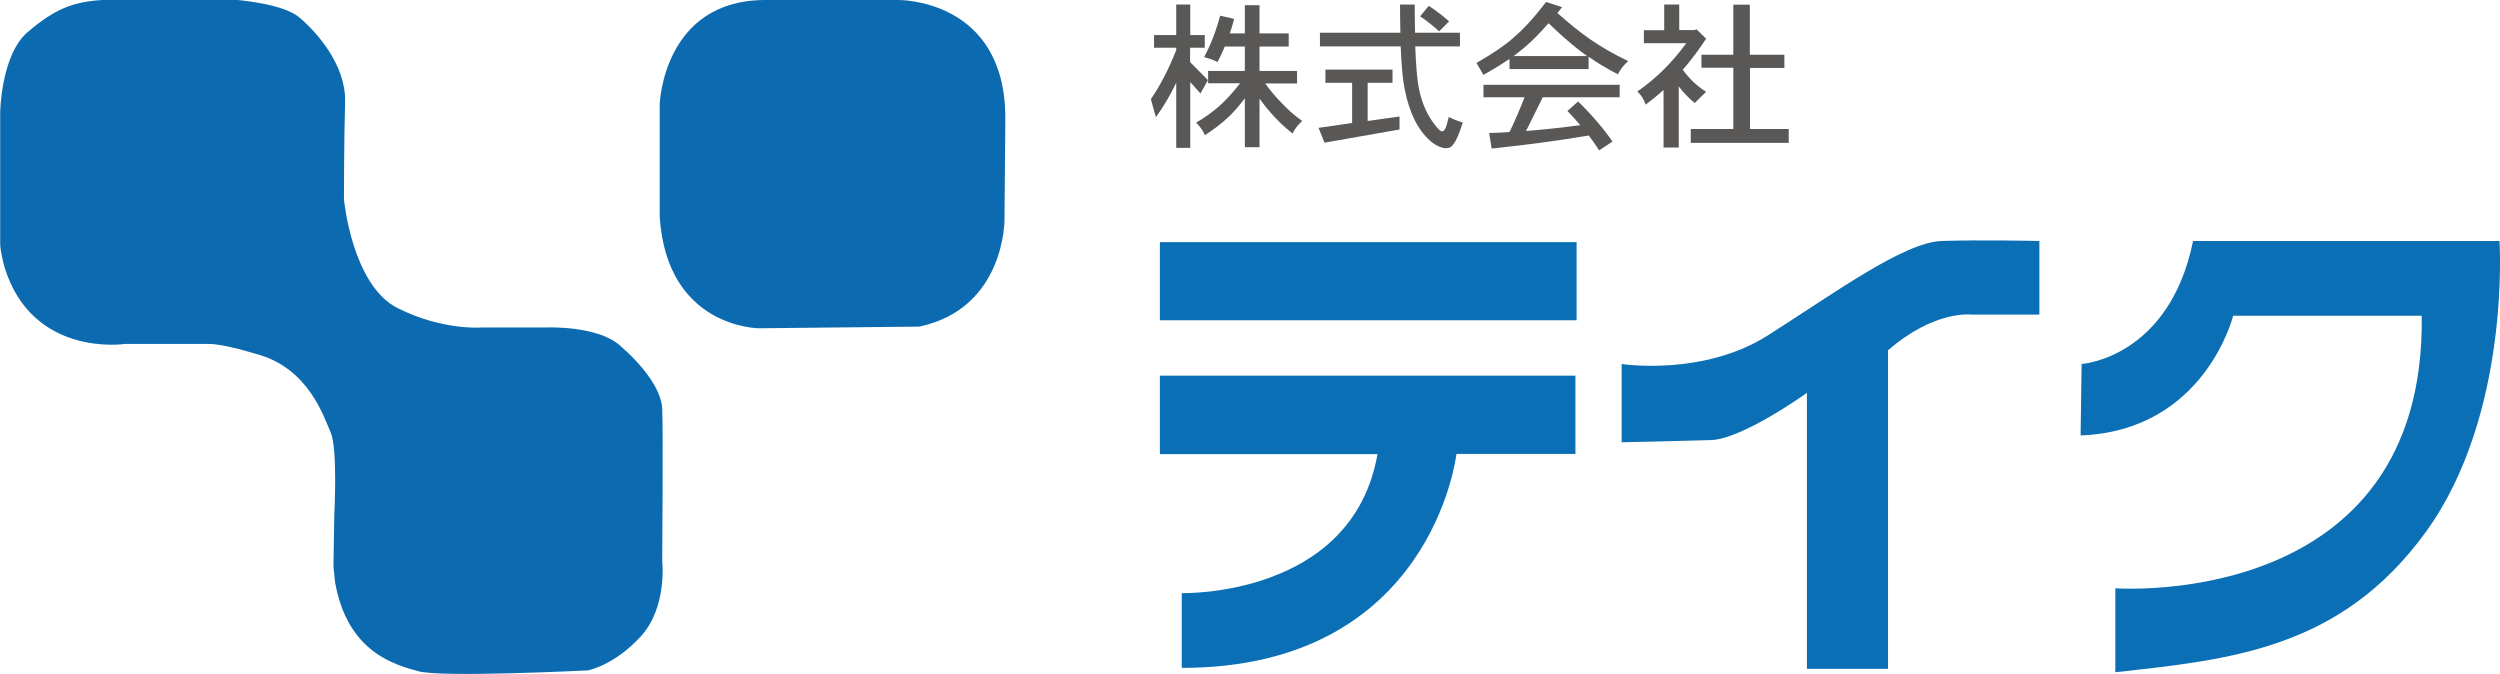
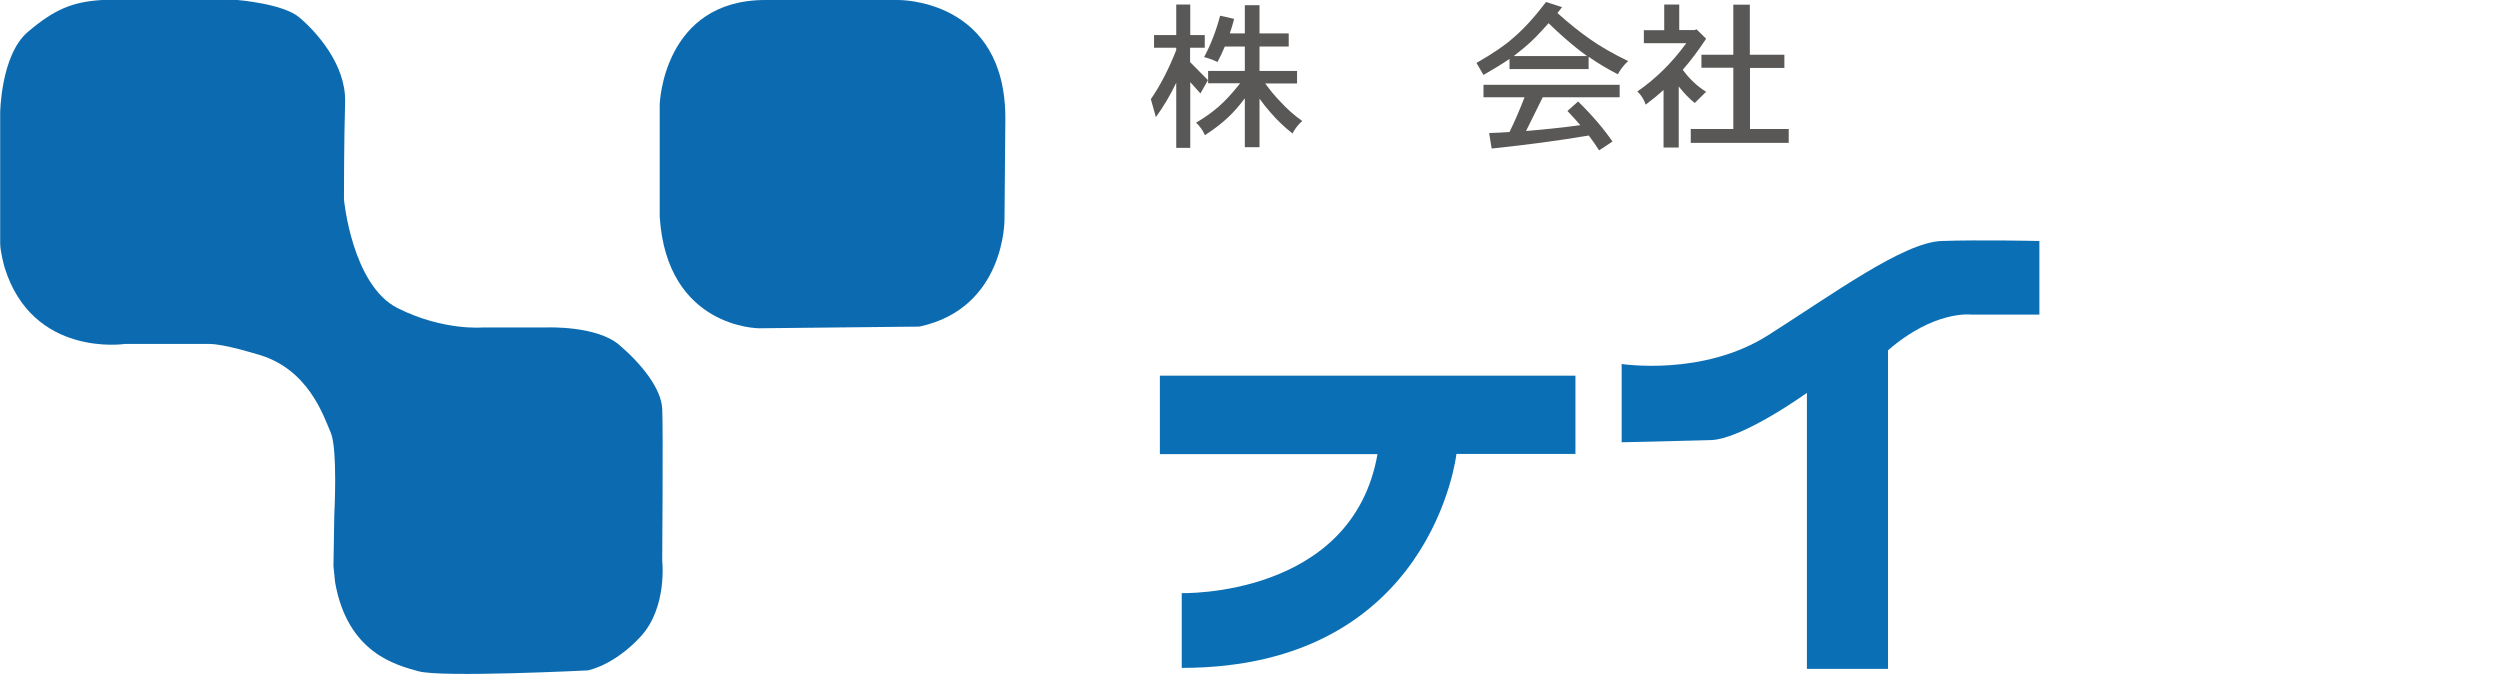
<svg xmlns="http://www.w3.org/2000/svg" version="1.1" id="レイヤー_1" x="0px" y="0px" viewBox="0 0 149.8 40.38" style="enable-background:new 0 0 149.8 40.38;" xml:space="preserve">
  <style type="text/css">
	.st0{fill:#0C6BB0;}
	.st1{fill:#0A6FB4;}
	.st2{fill:#595857;}
</style>
  <g>
    <g>
      <path class="st0" d="M6.12,0h8.11c0,0,2.74,0.22,3.7,1.04c0.98,0.82,2.79,2.79,2.75,5.04c-0.07,2.25-0.07,5.87-0.07,5.87    s0.48,5.15,3.23,6.52c2.74,1.37,5.09,1.15,5.09,1.15h3.88c0,0,2.95-0.11,4.3,1.05c1.34,1.15,2.52,2.62,2.57,3.83    c0.06,1.2,0,9.1,0,9.1s0.32,2.79-1.29,4.54c-1.61,1.75-3.17,2.03-3.17,2.03s-8.8,0.44-10.15,0.05c-1.34-0.37-4.24-1.09-4.99-5.32    l-0.1-0.98l0.05-3.06c0,0,0.21-3.94-0.21-4.93c-0.43-0.99-1.35-3.9-4.47-4.72c0,0-1.93-0.6-2.79-0.6c-0.84,0-5.09,0-5.09,0    s-5.53,0.83-7.2-4.6c0,0-0.26-0.93-0.26-1.43c0-0.48,0-7.83,0-7.83S0.05,3.3,1.66,1.92C3.27,0.55,4.34,0.11,6.12,0z" />
      <path class="st0" d="M39.53,12.99V6.24c0,0,0.2-6.24,6.33-6.24s7.95,0,7.95,0s6.49-0.11,6.43,7.18l-0.05,5.97    c0,0,0.05,5.32-5.1,6.42l-9.61,0.1C45.48,19.67,39.96,19.67,39.53,12.99z" />
    </g>
    <g>
      <g>
        <path class="st1" d="M69.5,22.51H94.4v4.69h-7.13c0,0-1.44,12.82-16.46,12.82v-4.48c0,0,10.22,0.28,11.73-8.33H69.5V22.51z" />
-         <rect x="69.5" y="14.51" class="st1" width="24.97" height="4.68" />
        <path class="st1" d="M97.17,26.5v-4.69c0,0,4.87,0.76,8.77-1.72c3.91-2.48,8.12-5.57,10.4-5.65c2.27-0.08,5.86,0,5.86,0v4.41     h-4.09c0,0-2.2-0.28-4.98,2.14v19.09h-4.86V23.54c0,0-3.84,2.76-5.74,2.83C100.64,26.43,97.17,26.5,97.17,26.5z" />
-         <path class="st1" d="M124.73,21.81c0,0,5.24-0.34,6.68-7.37h18.36c0,0,0.69,10.39-4.41,17.43c-5.11,7.04-11.73,7.65-18.61,8.41     v-5.03c0,0,18.61,1.38,18.36-16.33h-11.3c0,0-1.7,6.9-9.14,7.17L124.73,21.81z" />
      </g>
      <g>
        <g>
          <path class="st2" d="M72.19,2.1v0.76h-0.88v0.86l1.07,1.08L71.93,5.6l-0.61-0.68v3.94h-0.84V4.96      c-0.38,0.79-0.79,1.47-1.22,2.06l-0.3-1.08c0.55-0.8,1.06-1.77,1.52-2.94V2.86h-1.33V2.1h1.33V0.27h0.84V2.1H72.19z M73.11,0.94      l0.84,0.19C73.87,1.43,73.79,1.72,73.69,2h0.9V0.31h0.88V2h1.75v0.79h-1.75v1.46h2.25v0.75h-1.91c0.29,0.4,0.59,0.76,0.89,1.07      c0.42,0.46,0.86,0.85,1.33,1.18C77.77,7.48,77.58,7.73,77.45,8c-0.46-0.36-0.91-0.78-1.33-1.27c-0.22-0.25-0.44-0.52-0.65-0.82      v2.91h-0.88V5.89c-0.35,0.47-0.69,0.85-1,1.14c-0.38,0.36-0.85,0.72-1.39,1.07c-0.12-0.28-0.3-0.53-0.53-0.75      c0.53-0.31,0.97-0.63,1.34-0.95c0.39-0.34,0.83-0.81,1.3-1.41h-1.92V4.25h2.2V2.79h-1.2c-0.14,0.33-0.28,0.64-0.44,0.93      c-0.17-0.1-0.44-0.2-0.8-0.3C72.55,2.68,72.87,1.85,73.11,0.94z" />
-           <path class="st2" d="M87.48,1.96v0.82H84.8c0.05,1.22,0.12,2.07,0.23,2.57c0.19,0.91,0.54,1.67,1.07,2.28      c0.14,0.16,0.23,0.24,0.3,0.24c0.12,0,0.22-0.13,0.29-0.4l0.12-0.46c0.28,0.14,0.56,0.25,0.84,0.33      c-0.22,0.7-0.41,1.13-0.56,1.29C87,8.8,86.84,8.88,86.64,8.88c-0.23,0-0.5-0.11-0.81-0.33c-0.39-0.31-0.73-0.73-1.01-1.25      c-0.3-0.58-0.52-1.26-0.67-2.05c-0.1-0.52-0.18-1.35-0.22-2.47h-4.84V1.96h4.82c-0.01-0.52-0.02-1.08-0.02-1.69h0.88      c0,0.61,0.01,1.18,0.02,1.69H87.48z M83.44,4.17v0.79h-1.49v2.29l1.91-0.27v0.78l-4.5,0.79l-0.35-0.89l2.01-0.29V4.96h-1.6V4.17      H83.44z M85.61,0.35c0.43,0.28,0.84,0.59,1.22,0.93l-0.6,0.6c-0.36-0.34-0.75-0.64-1.14-0.9L85.61,0.35z" />
          <path class="st2" d="M91.35,2.84c0.46-0.38,0.93-0.87,1.44-1.45c0.67,0.65,1.3,1.2,1.89,1.66c0.14,0.1,0.28,0.21,0.42,0.31H90.7      C90.94,3.17,91.16,3,91.35,2.84z M90.65,2.29c-0.48,0.43-1.2,0.92-2.18,1.48l0.42,0.72c0.6-0.34,1.12-0.66,1.56-0.96v0.61h4.74      V3.4c0.51,0.36,1.09,0.71,1.75,1.05c0.17-0.31,0.37-0.57,0.62-0.79c-0.89-0.43-1.66-0.87-2.31-1.33      c-0.6-0.42-1.25-0.94-1.93-1.55l0.28-0.35l-0.96-0.31C91.93,1.05,91.27,1.77,90.65,2.29z M88.89,5.08v0.75h2.46      c-0.26,0.67-0.55,1.37-0.9,2.08c-0.4,0.03-0.81,0.05-1.22,0.06l0.15,0.93c2.11-0.22,4.05-0.48,5.82-0.78      c0.22,0.29,0.42,0.58,0.62,0.89l0.8-0.53c-0.54-0.78-1.22-1.58-2.06-2.4l-0.64,0.57c0.26,0.27,0.52,0.55,0.77,0.85      c-1.1,0.15-2.18,0.26-3.25,0.35l1-2.02h4.61V5.08H88.89z" />
          <path class="st2" d="M99.72,0.27h0.9v1.53h0.92l0.12-0.04l0.57,0.56c-0.44,0.67-0.9,1.29-1.4,1.86c0.4,0.55,0.87,0.99,1.4,1.32      l-0.68,0.67c-0.31-0.24-0.63-0.57-0.96-0.99v3.66h-0.91V5.39c-0.34,0.31-0.7,0.6-1.07,0.88c-0.11-0.32-0.28-0.59-0.5-0.79      c1.09-0.75,2.07-1.71,2.93-2.89h-2.54V1.81h1.22V0.27z M106.92,3.28v0.79h-2.06v3.66h2.32v0.83h-5.87V7.73h2.55V4.06h-1.91V3.28      h1.91v-3h0.99v3H106.92z" />
        </g>
      </g>
    </g>
  </g>
</svg>